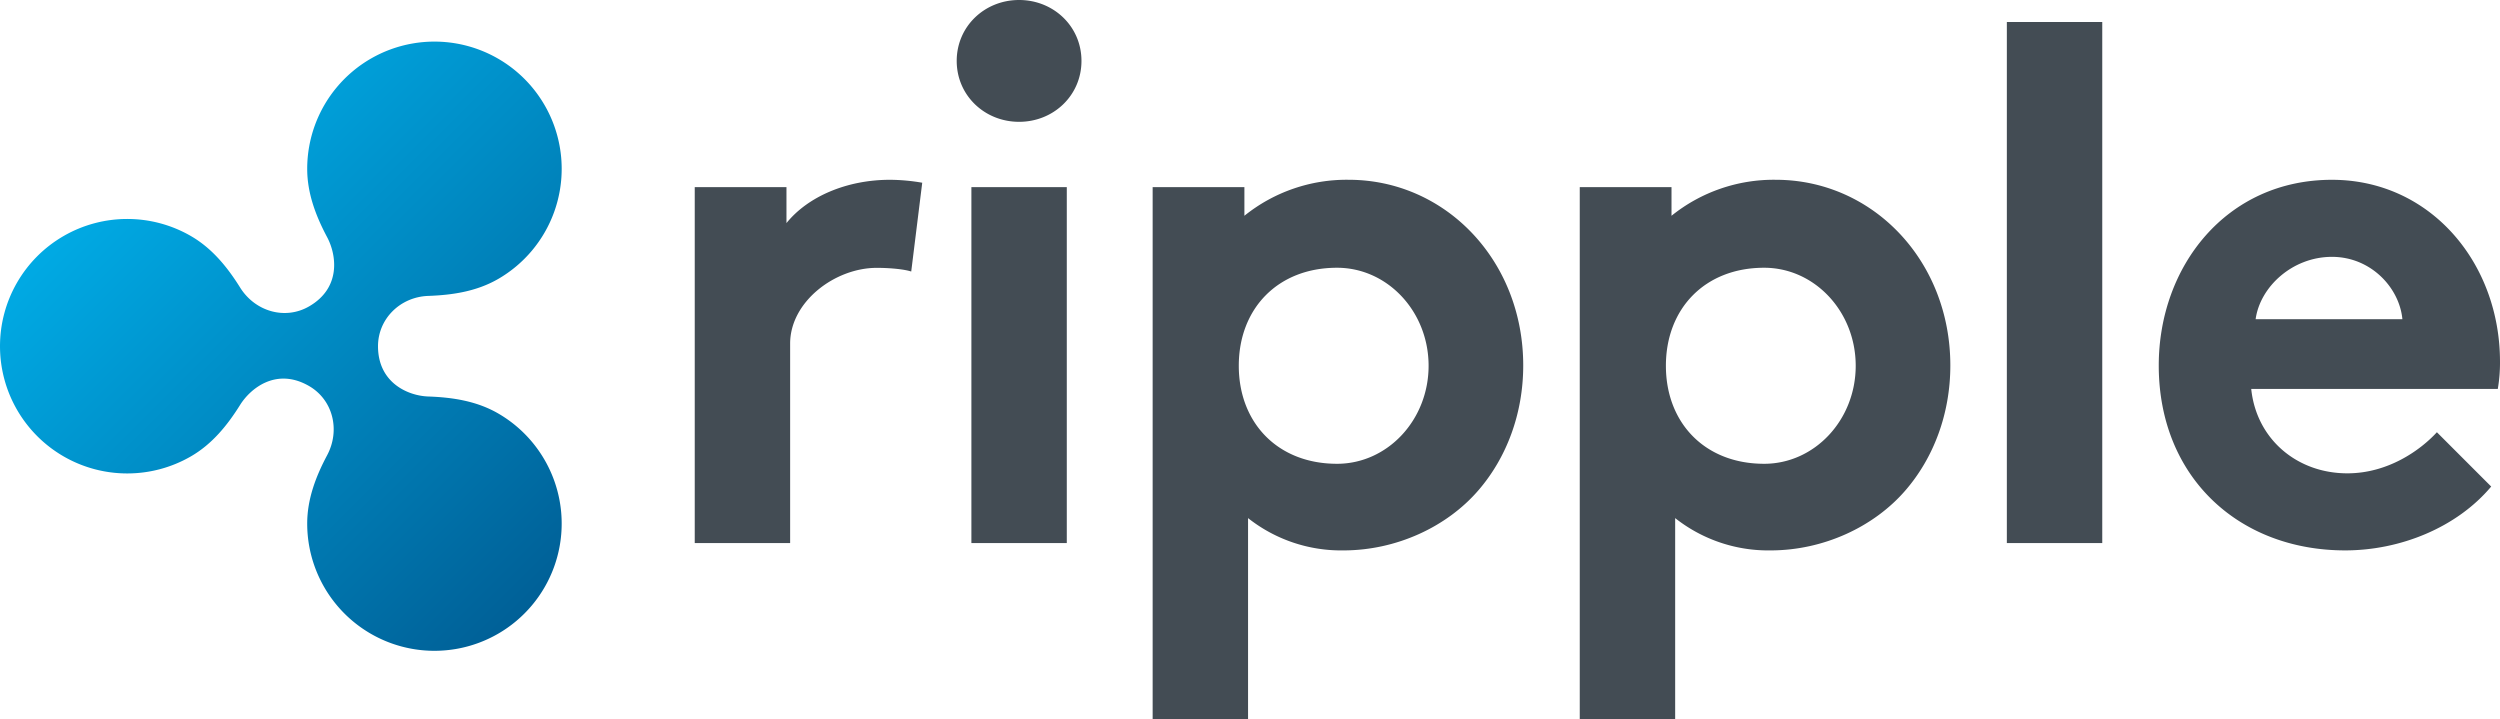
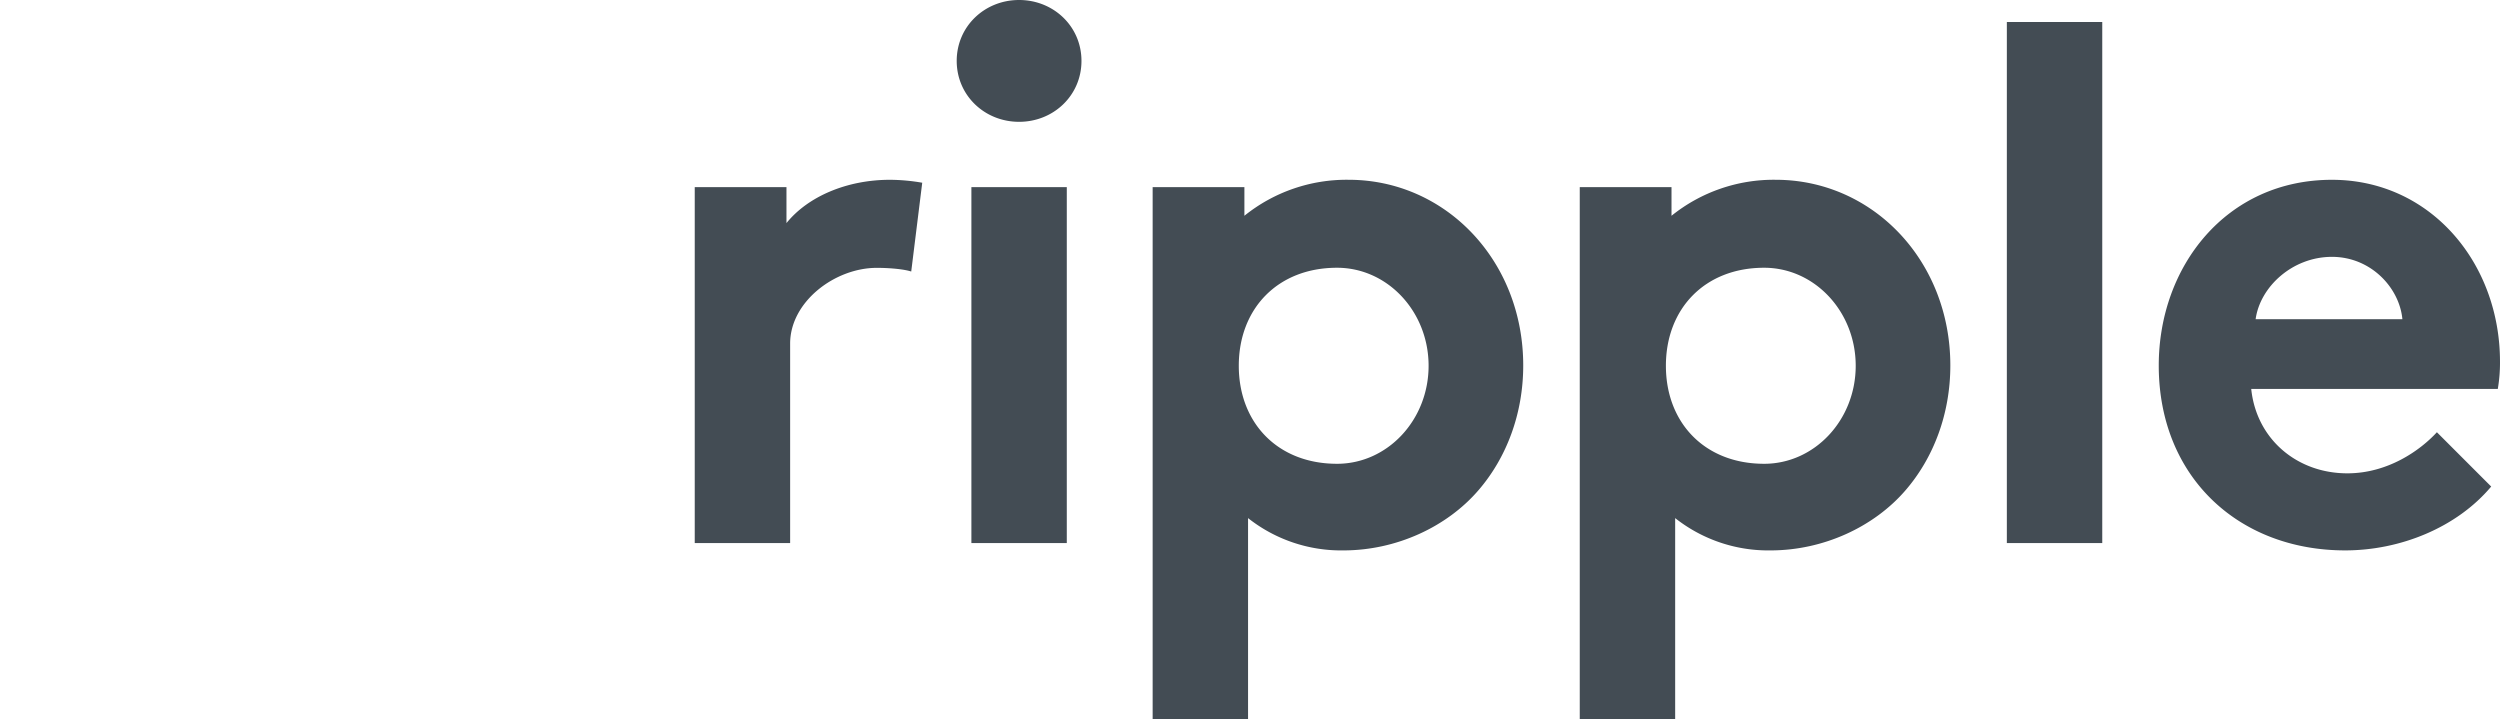
<svg xmlns="http://www.w3.org/2000/svg" viewBox="0 0 873.306 251.218">
  <defs>
    <linearGradient id="a" x1="83.682" x2="231.177" y1="72.488" y2="219.983" gradientUnits="userSpaceOnUse">
      <stop offset="0" stop-color="#00aae4" />
      <stop offset="1" stop-color="#006097" />
    </linearGradient>
  </defs>
  <path fill="#434c54" d="M318.31 94.85c-2.307-.769-7.177-1.282-12.048-1.282-14.613 0-30.25 11.837-30.25 26.449V189.7h-33.325V65.37h32.043v12.56c7.434-9.228 21.02-15.124 36.146-15.124a67.94 67.94 0 0 1 11.28 1.025zM355.991 0c12.05 0 21.79 9.229 21.79 21.277s-9.74 21.277-21.79 21.277-21.79-9.228-21.79-21.277S343.943 0 355.991 0zm16.663 189.7H339.33V65.37h33.325V189.7zm98.442-126.9a56.898 56.898 0 0 0-36.4 12.573V65.369h-32.051v185.849h33.328v-70.232a52.428 52.428 0 0 0 33.329 11.282c18.458 0 36.142-8.21 47.166-21.028 9.745-11.282 15.63-26.655 15.63-43.577.001-36.659-27.17-64.863-61.002-64.863zm-4.05 99.21c-20.702 0-34.308-14.285-34.308-34.239s13.606-34.239 34.308-34.239c17.67 0 31.996 15.332 31.996 34.24s-14.326 34.239-31.996 34.239zm267.318 27.69h-33.327V7.69h33.327V189.7zm135.866-19.74c-12.05 14.356-31.789 22.303-51.015 22.303-37.17 0-65.113-25.634-65.113-64.6 0-34.608 23.585-64.857 60.5-64.857 34.35 0 58.704 28.967 58.704 63.575a54.702 54.702 0 0 1-.77 9.485h-86.133c1.794 17.431 15.894 29.48 33.582 29.48 14.099 0 25.379-7.947 31.275-14.356zm-31.019-58.447c-1.026-11.023-11.022-21.79-24.61-21.79-13.843 0-25.122 10.51-26.66 21.79h51.27zM620.295 62.8a56.898 56.898 0 0 0-36.4 12.573V65.369h-32.052v185.849h33.329v-70.232a52.428 52.428 0 0 0 33.328 11.282c18.459 0 36.143-8.21 47.166-21.028 9.746-11.282 15.631-26.655 15.631-43.577 0-36.659-27.17-64.863-61.002-64.863zm-4.051 99.21c-20.701 0-34.307-14.285-34.307-34.239s13.606-34.24 34.307-34.24c17.67 0 31.997 15.333 31.997 34.24s-14.327 34.24-31.997 34.24z" />
-   <path fill="url(#a)" d="M202.332 169.701c-7.524-4.344-15.998-5.604-24.39-5.897-7.042-.246-17.548-4.758-17.548-17.568 0-9.544 7.737-17.225 17.55-17.568 8.393-.293 16.866-1.554 24.388-5.897A44.448 44.448 0 1 0 135.66 84.28c0 8.612 3.062 16.537 6.97 23.887 3.288 6.182 4.95 17.656-6.323 24.164-8.386 4.842-18.852 1.776-24.08-6.59-4.416-7.067-9.746-13.688-17.21-17.998a44.447 44.447 0 1 0 0 76.986c7.462-4.309 12.793-10.925 17.206-17.988 3.624-5.799 12.674-13.191 24.084-6.599 8.373 4.838 10.962 15.438 6.32 24.169-3.908 7.349-6.967 15.272-6.967 23.882a44.447 44.447 0 1 0 66.67-38.492z" transform="translate(-28.347 -25.298)" />
</svg>